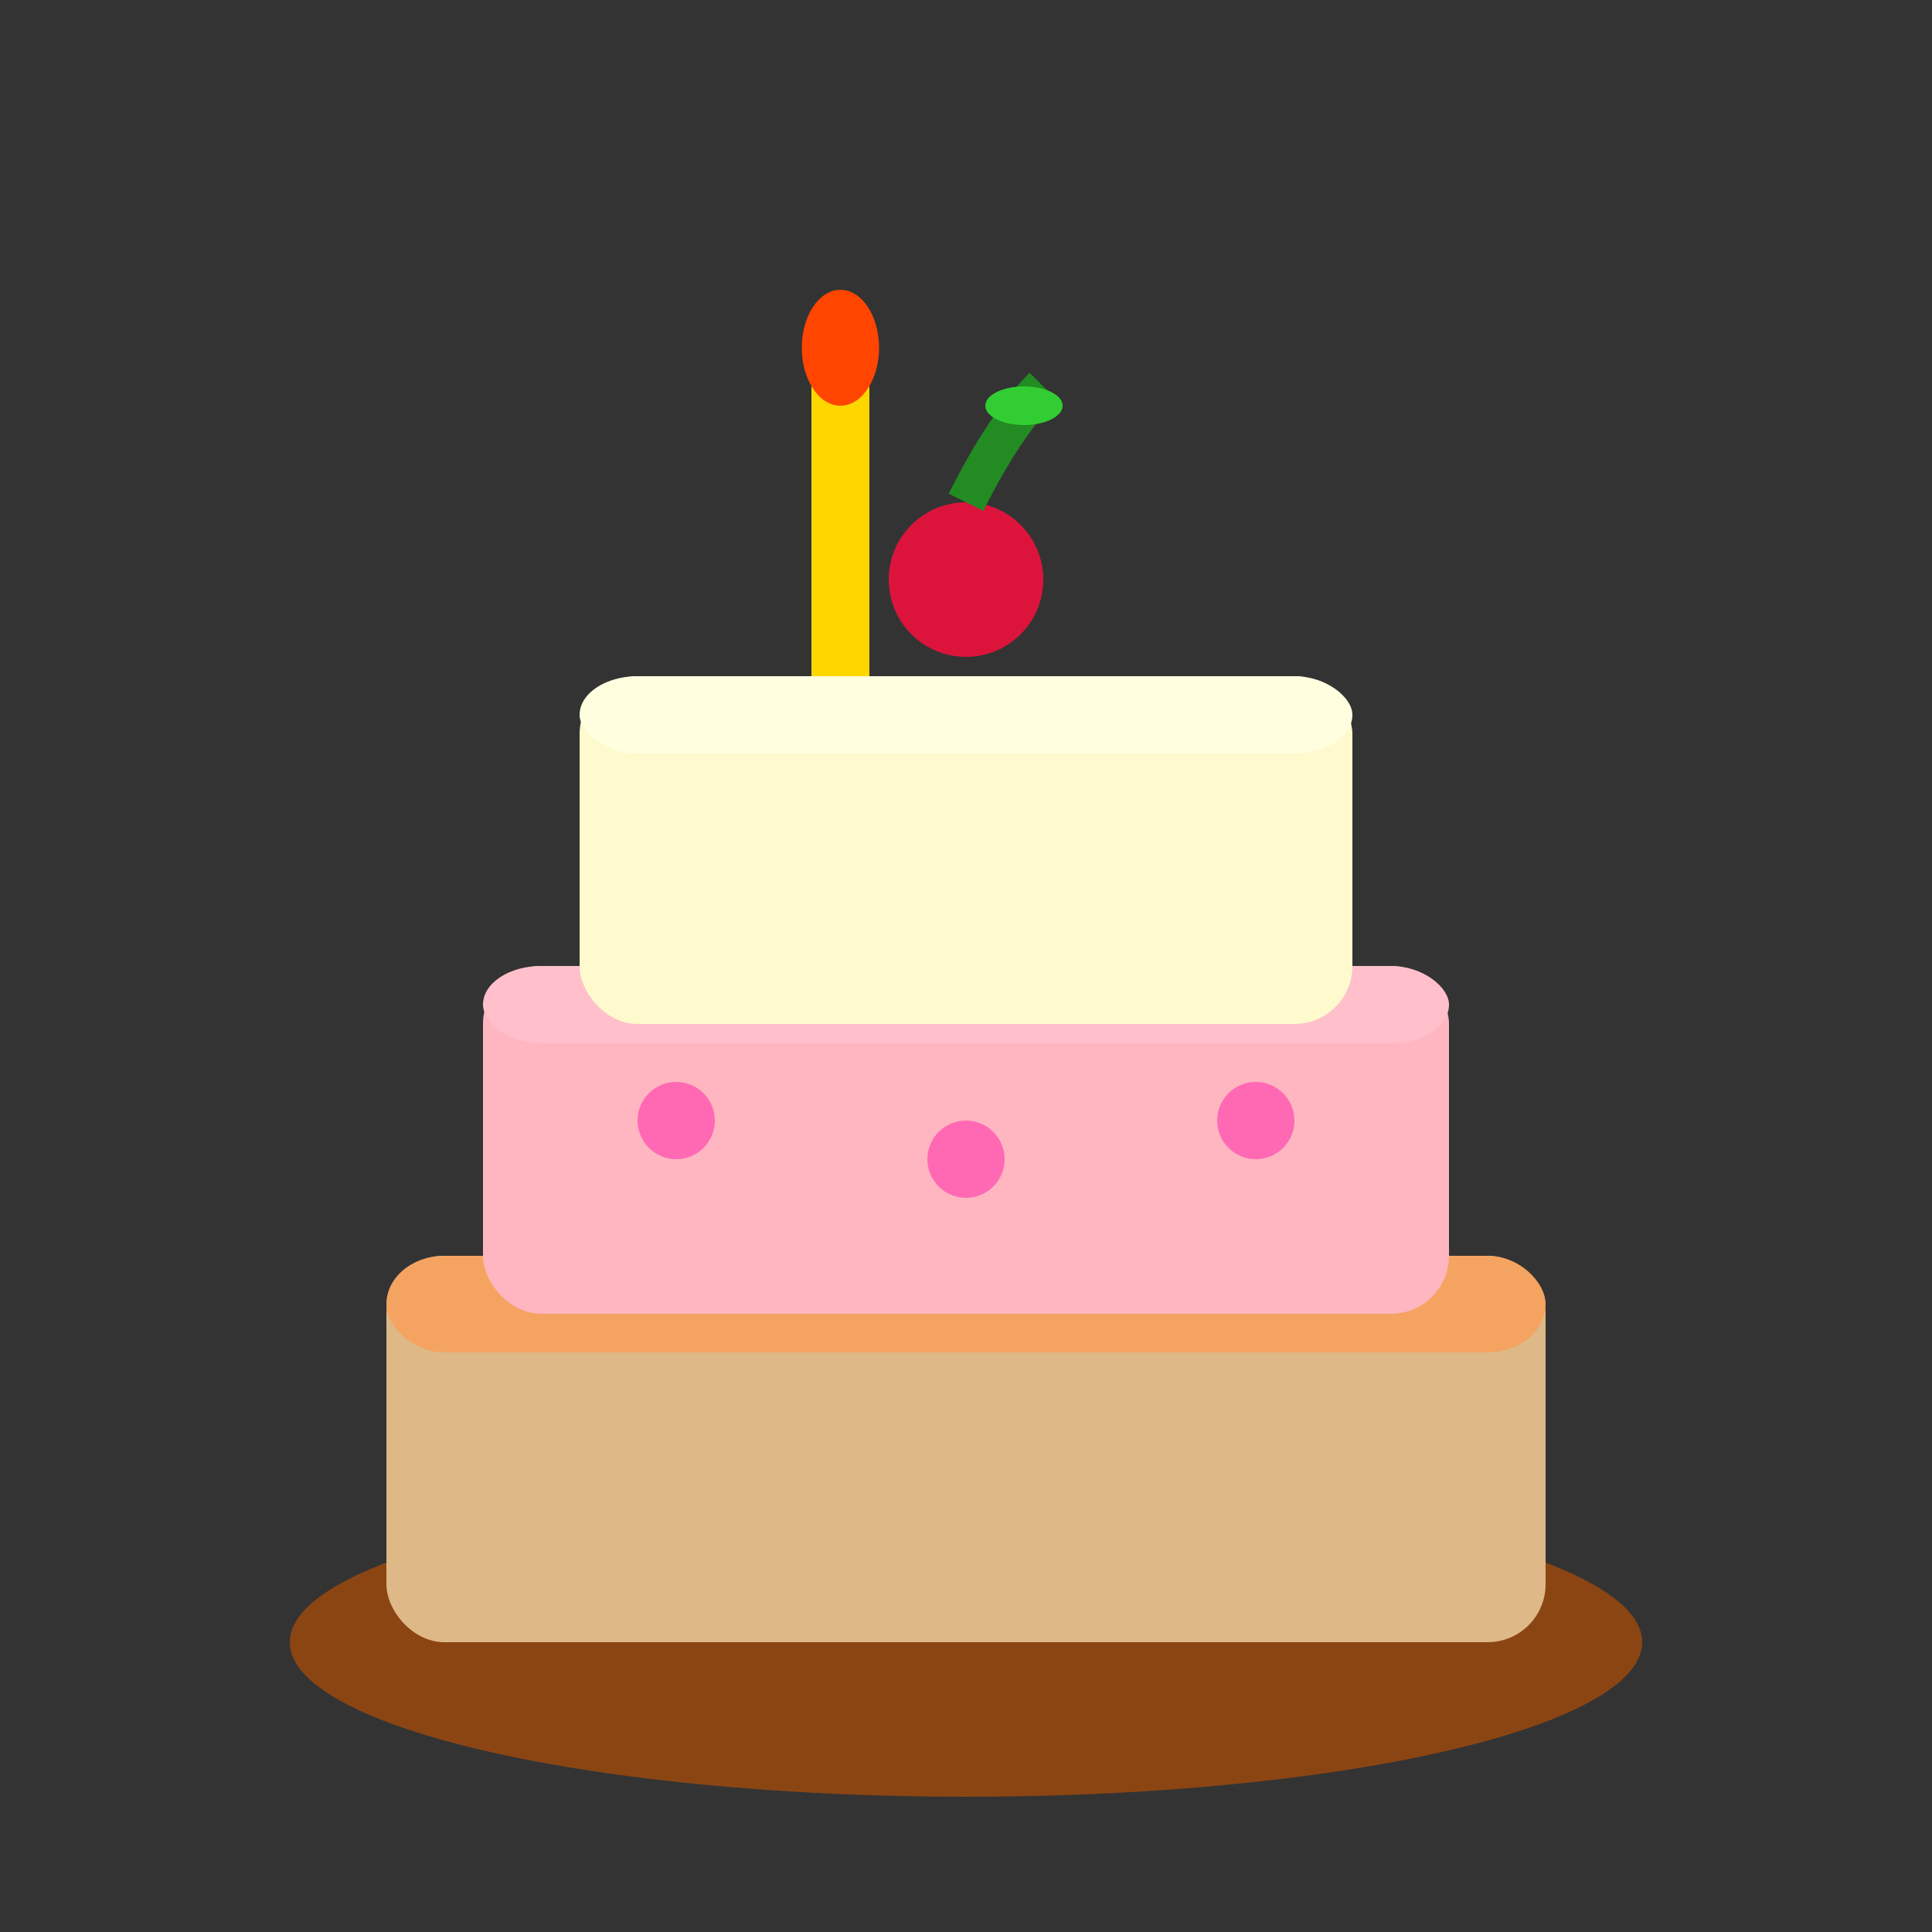
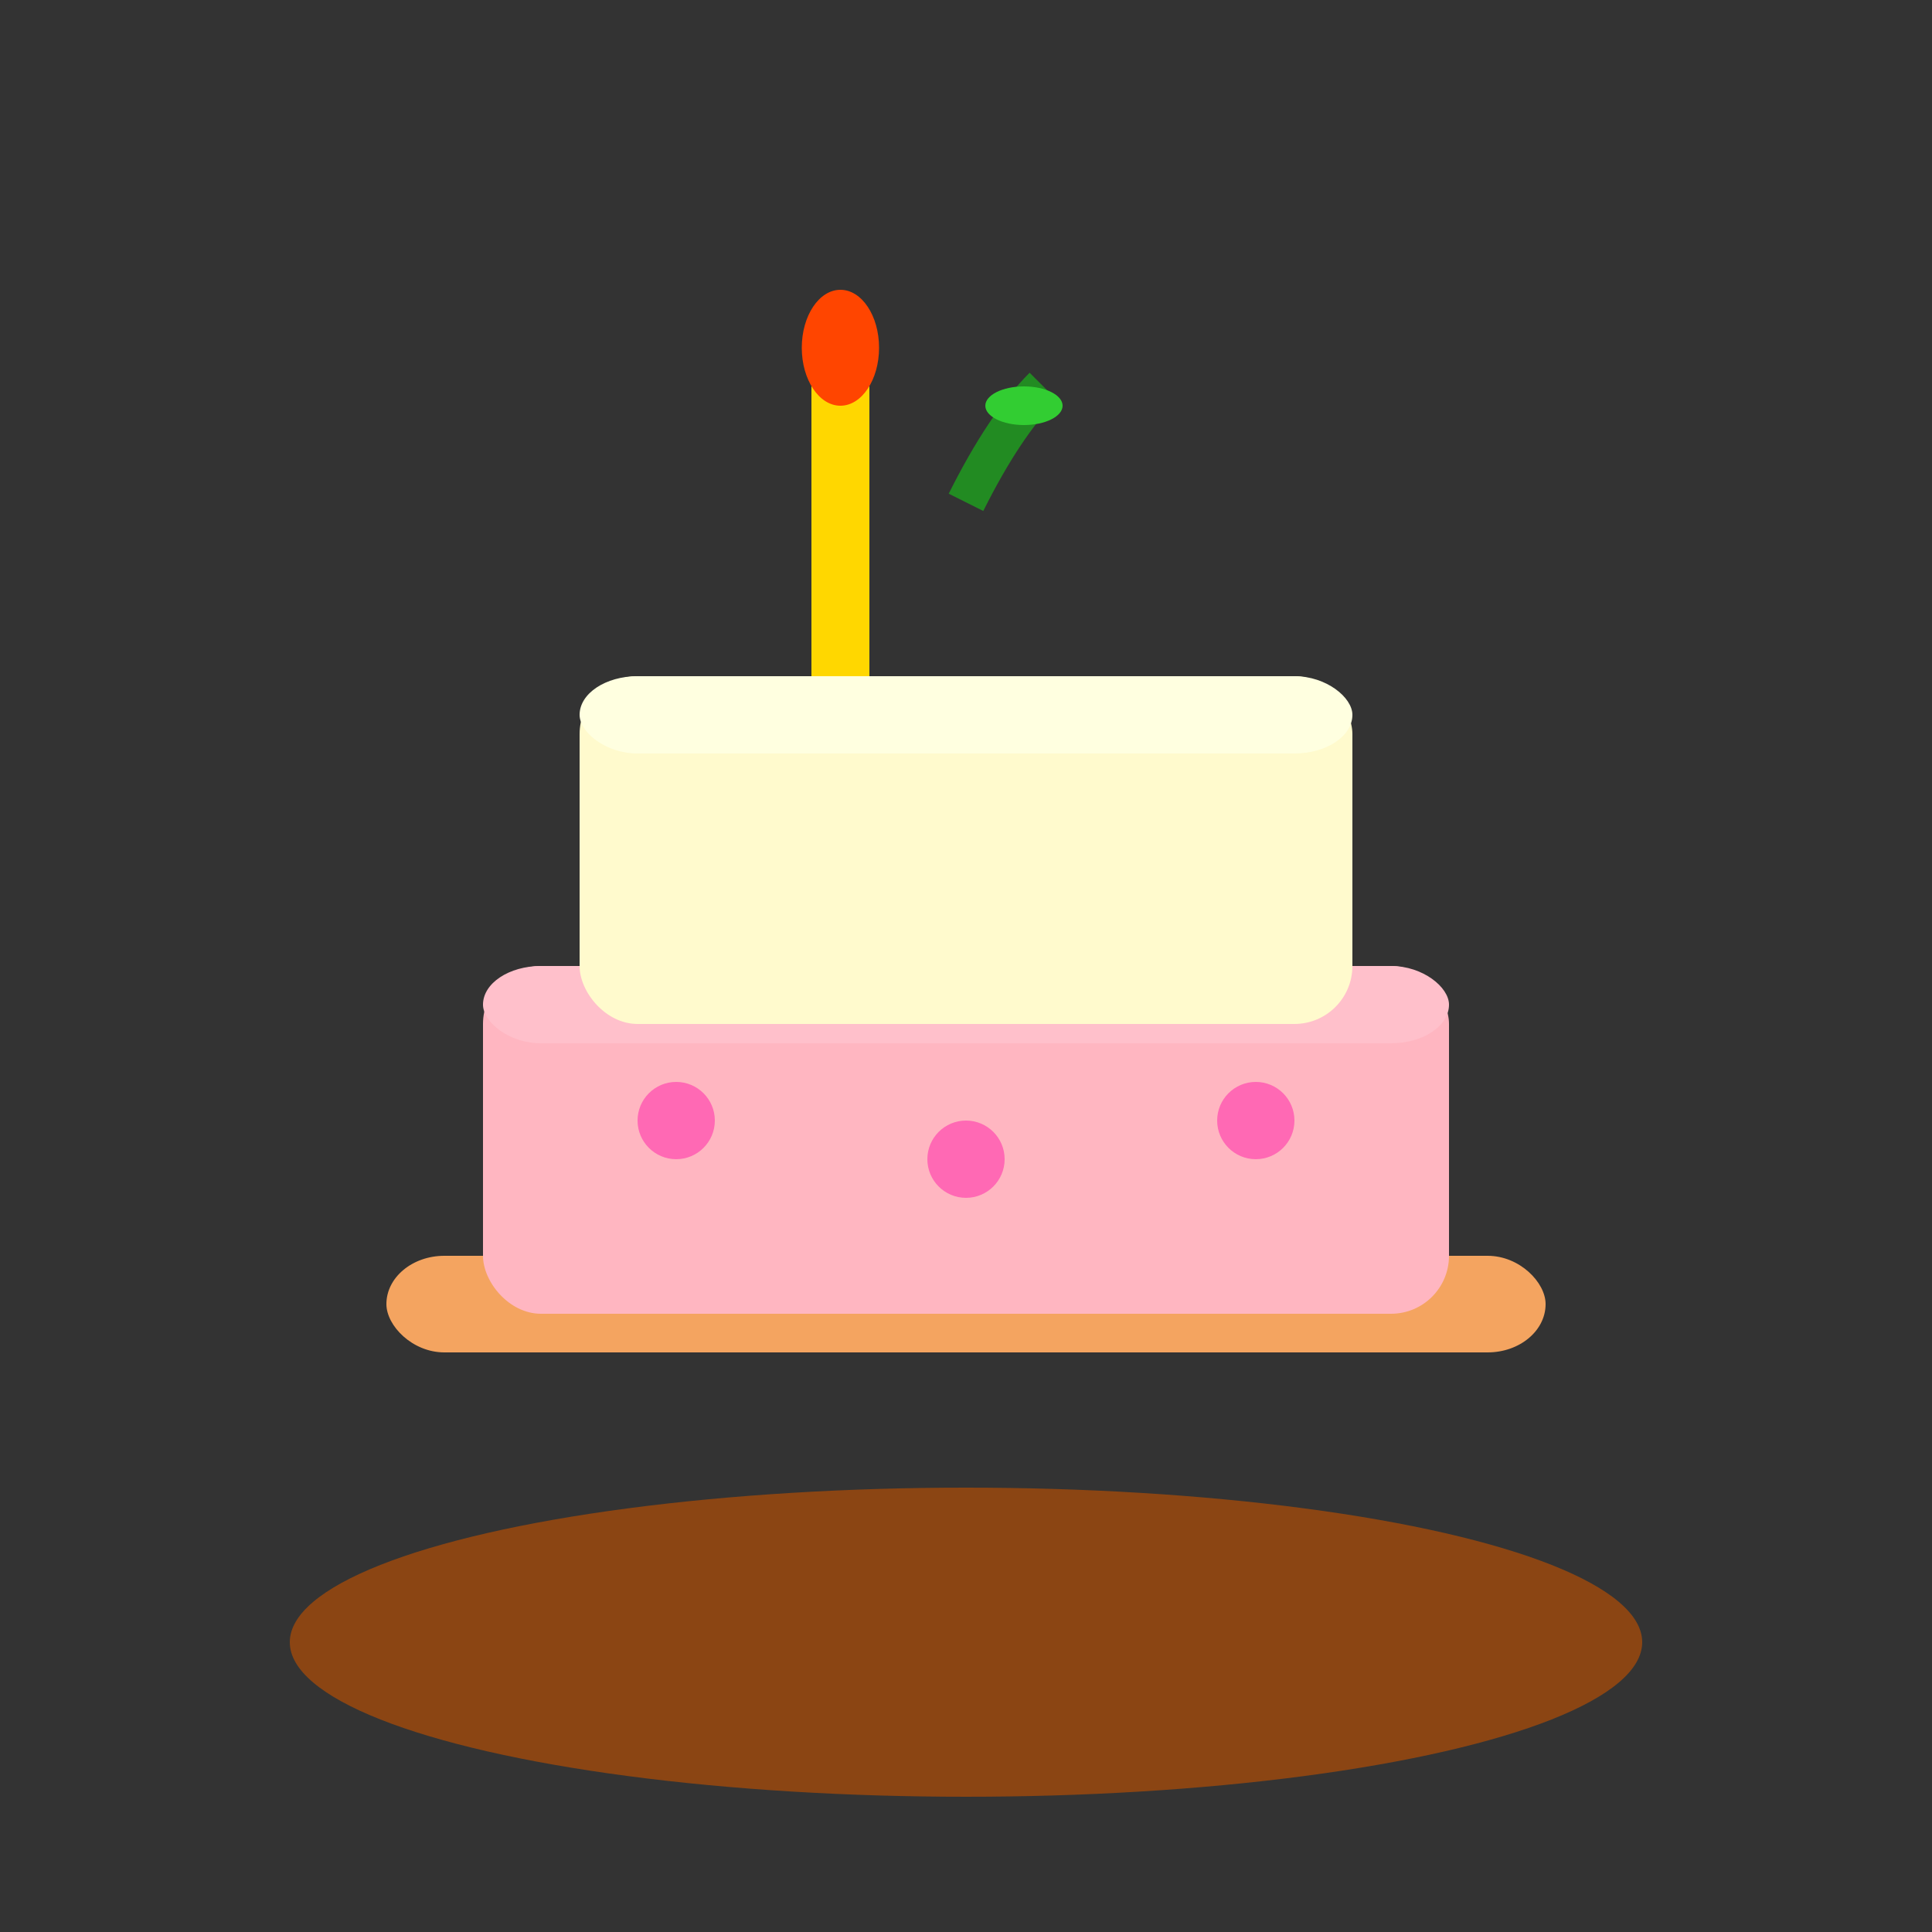
<svg xmlns="http://www.w3.org/2000/svg" viewBox="0 0 100 100" width="100" height="100">
  <rect x="0" y="0" width="100" height="100" fill="#333333" stroke="none" />
  <ellipse cx="50" cy="85" rx="35" ry="8" fill="#8B4513" />
-   <rect x="20" y="65" width="60" height="20" rx="3" fill="#DEB887" />
  <rect x="20" y="65" width="60" height="5" rx="3" fill="#F4A460" />
  <rect x="25" y="50" width="50" height="18" rx="3" fill="#FFB6C1" />
  <rect x="25" y="50" width="50" height="4" rx="3" fill="#FFC0CB" />
  <rect x="30" y="35" width="40" height="18" rx="3" fill="#FFFACD" />
  <rect x="30" y="35" width="40" height="4" rx="3" fill="#FFFFE0" />
-   <circle cx="50" cy="30" r="4" fill="#DC143C" />
  <path d="M50 26 Q52 22 54 20" stroke="#228B22" stroke-width="2" fill="none" />
  <ellipse cx="53" cy="21" rx="2" ry="1" fill="#32CD32" />
  <circle cx="35" cy="58" r="2" fill="#FF69B4" />
  <circle cx="50" cy="60" r="2" fill="#FF69B4" />
  <circle cx="65" cy="58" r="2" fill="#FF69B4" />
  <rect x="42" y="20" width="3" height="15" fill="#FFD700" />
  <ellipse cx="43.5" cy="18" rx="2" ry="3" fill="#FF4500" />
</svg>